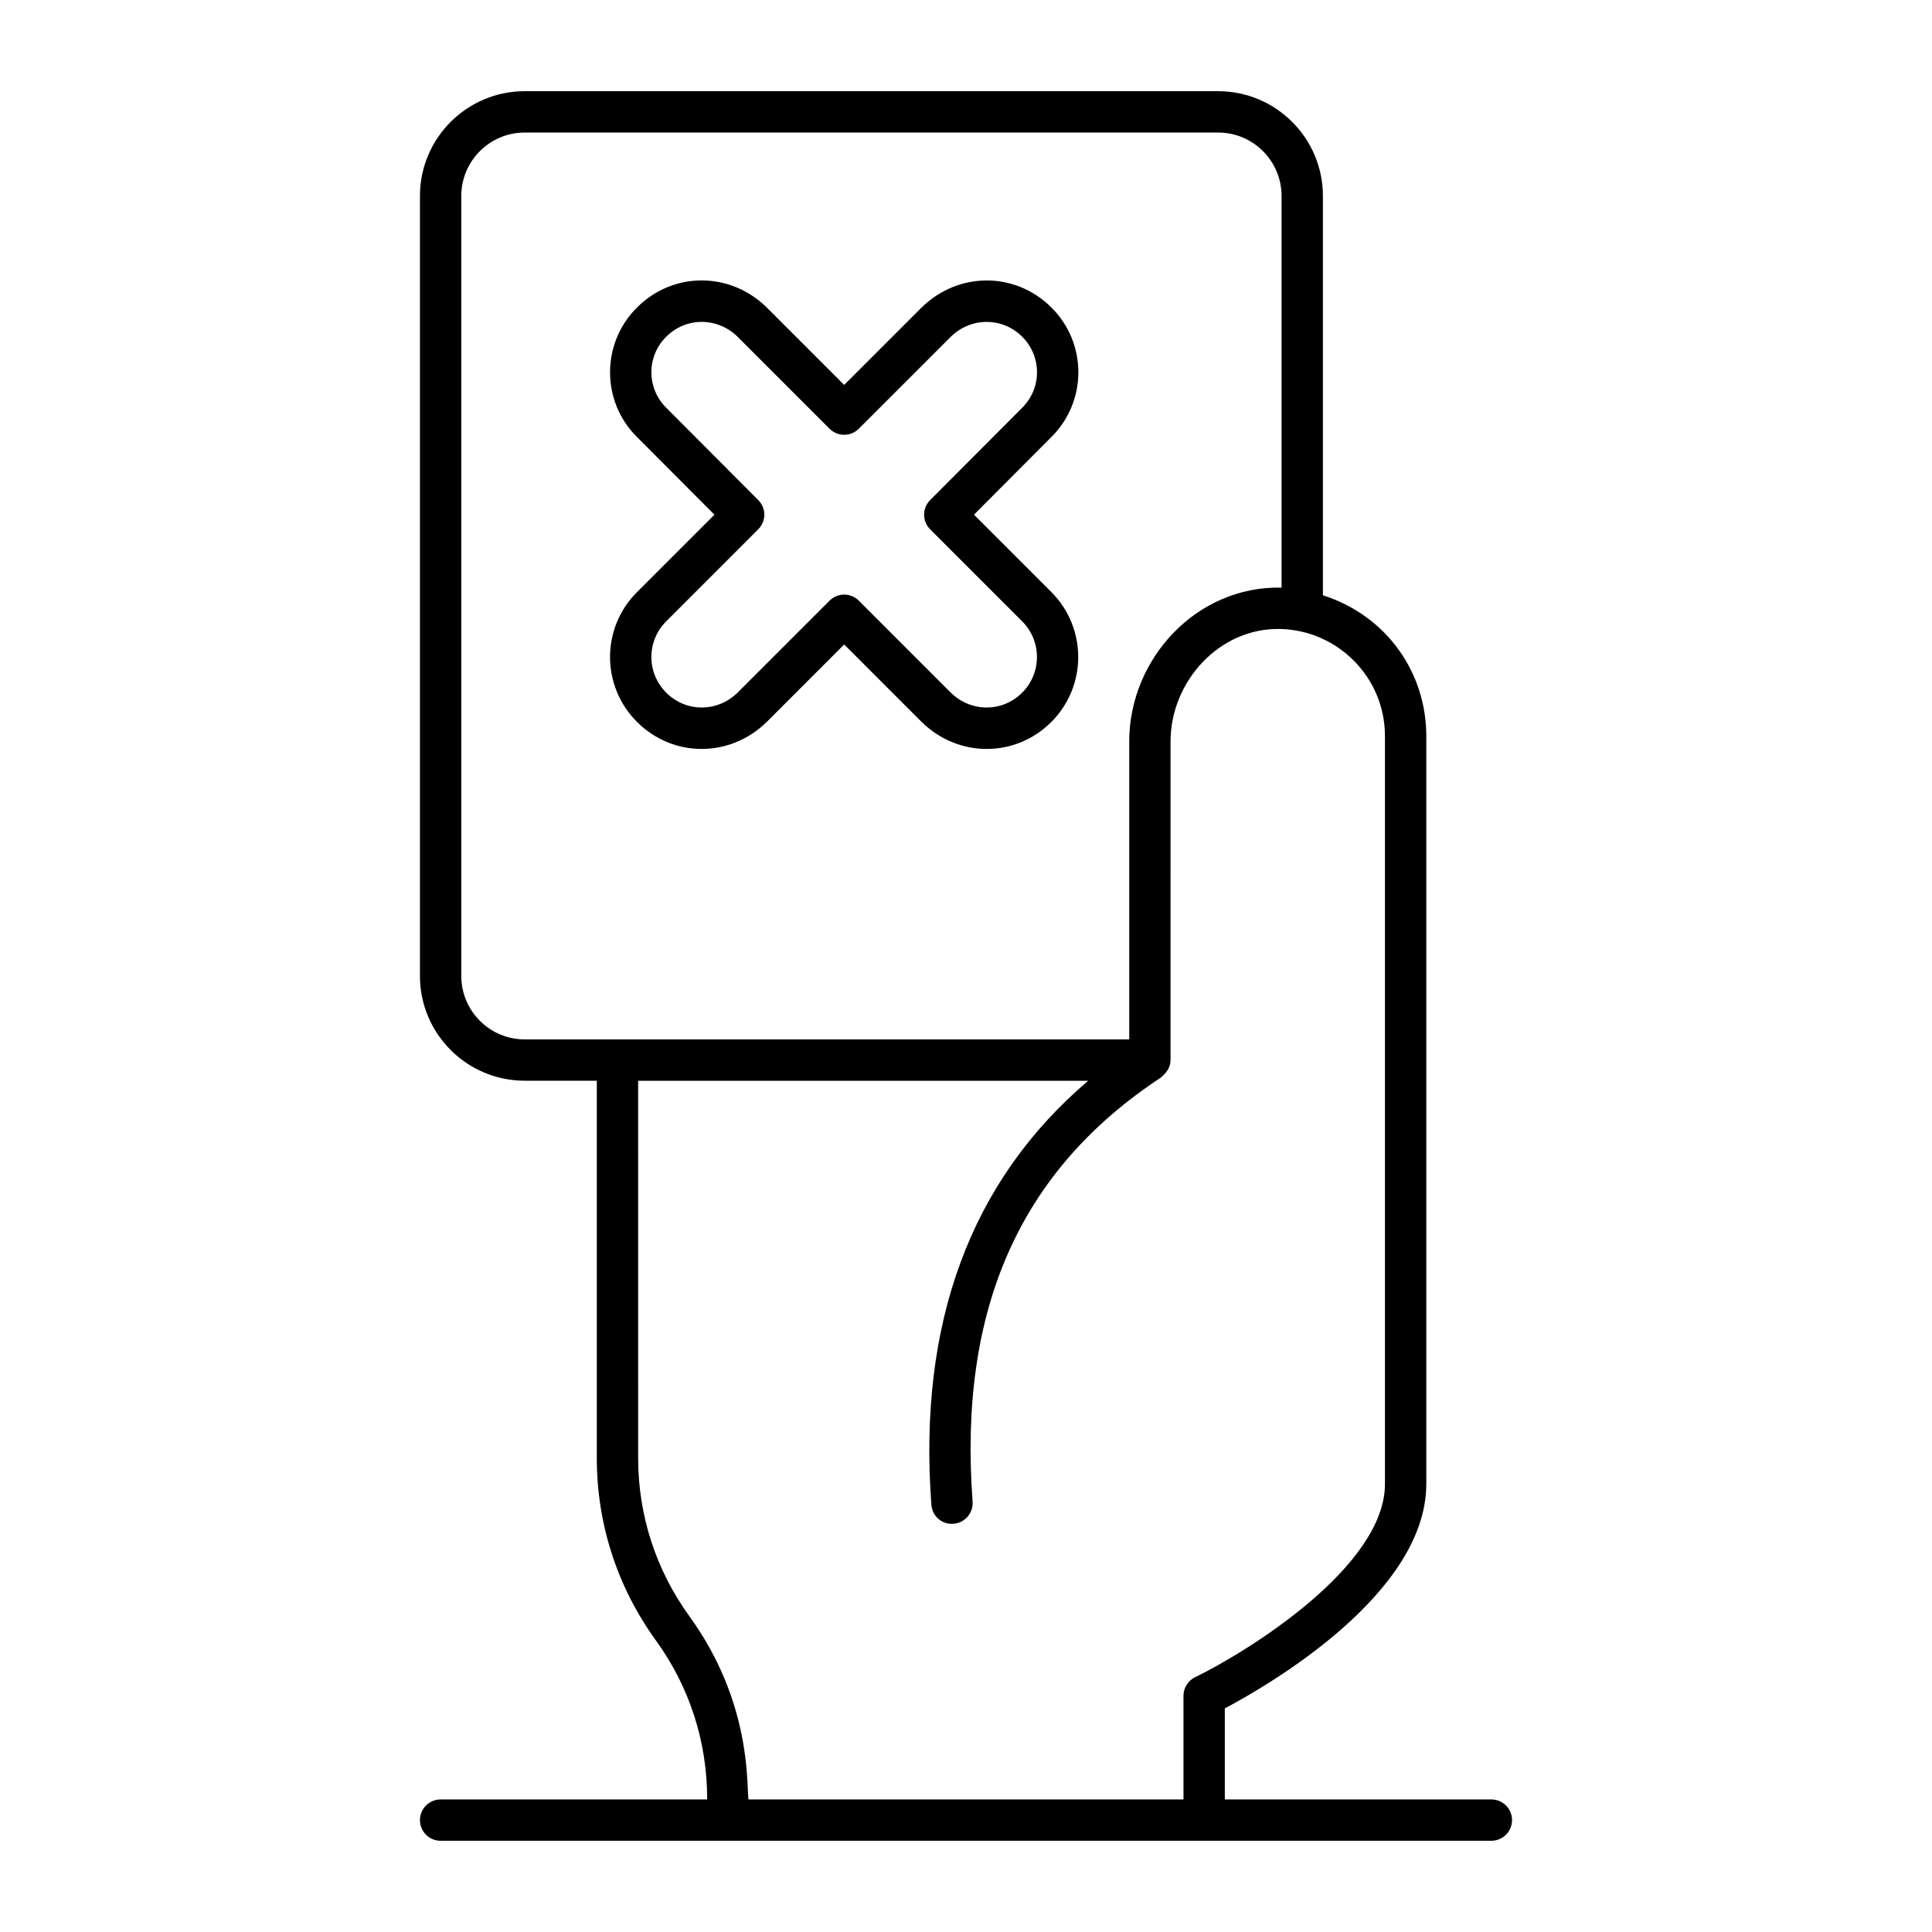
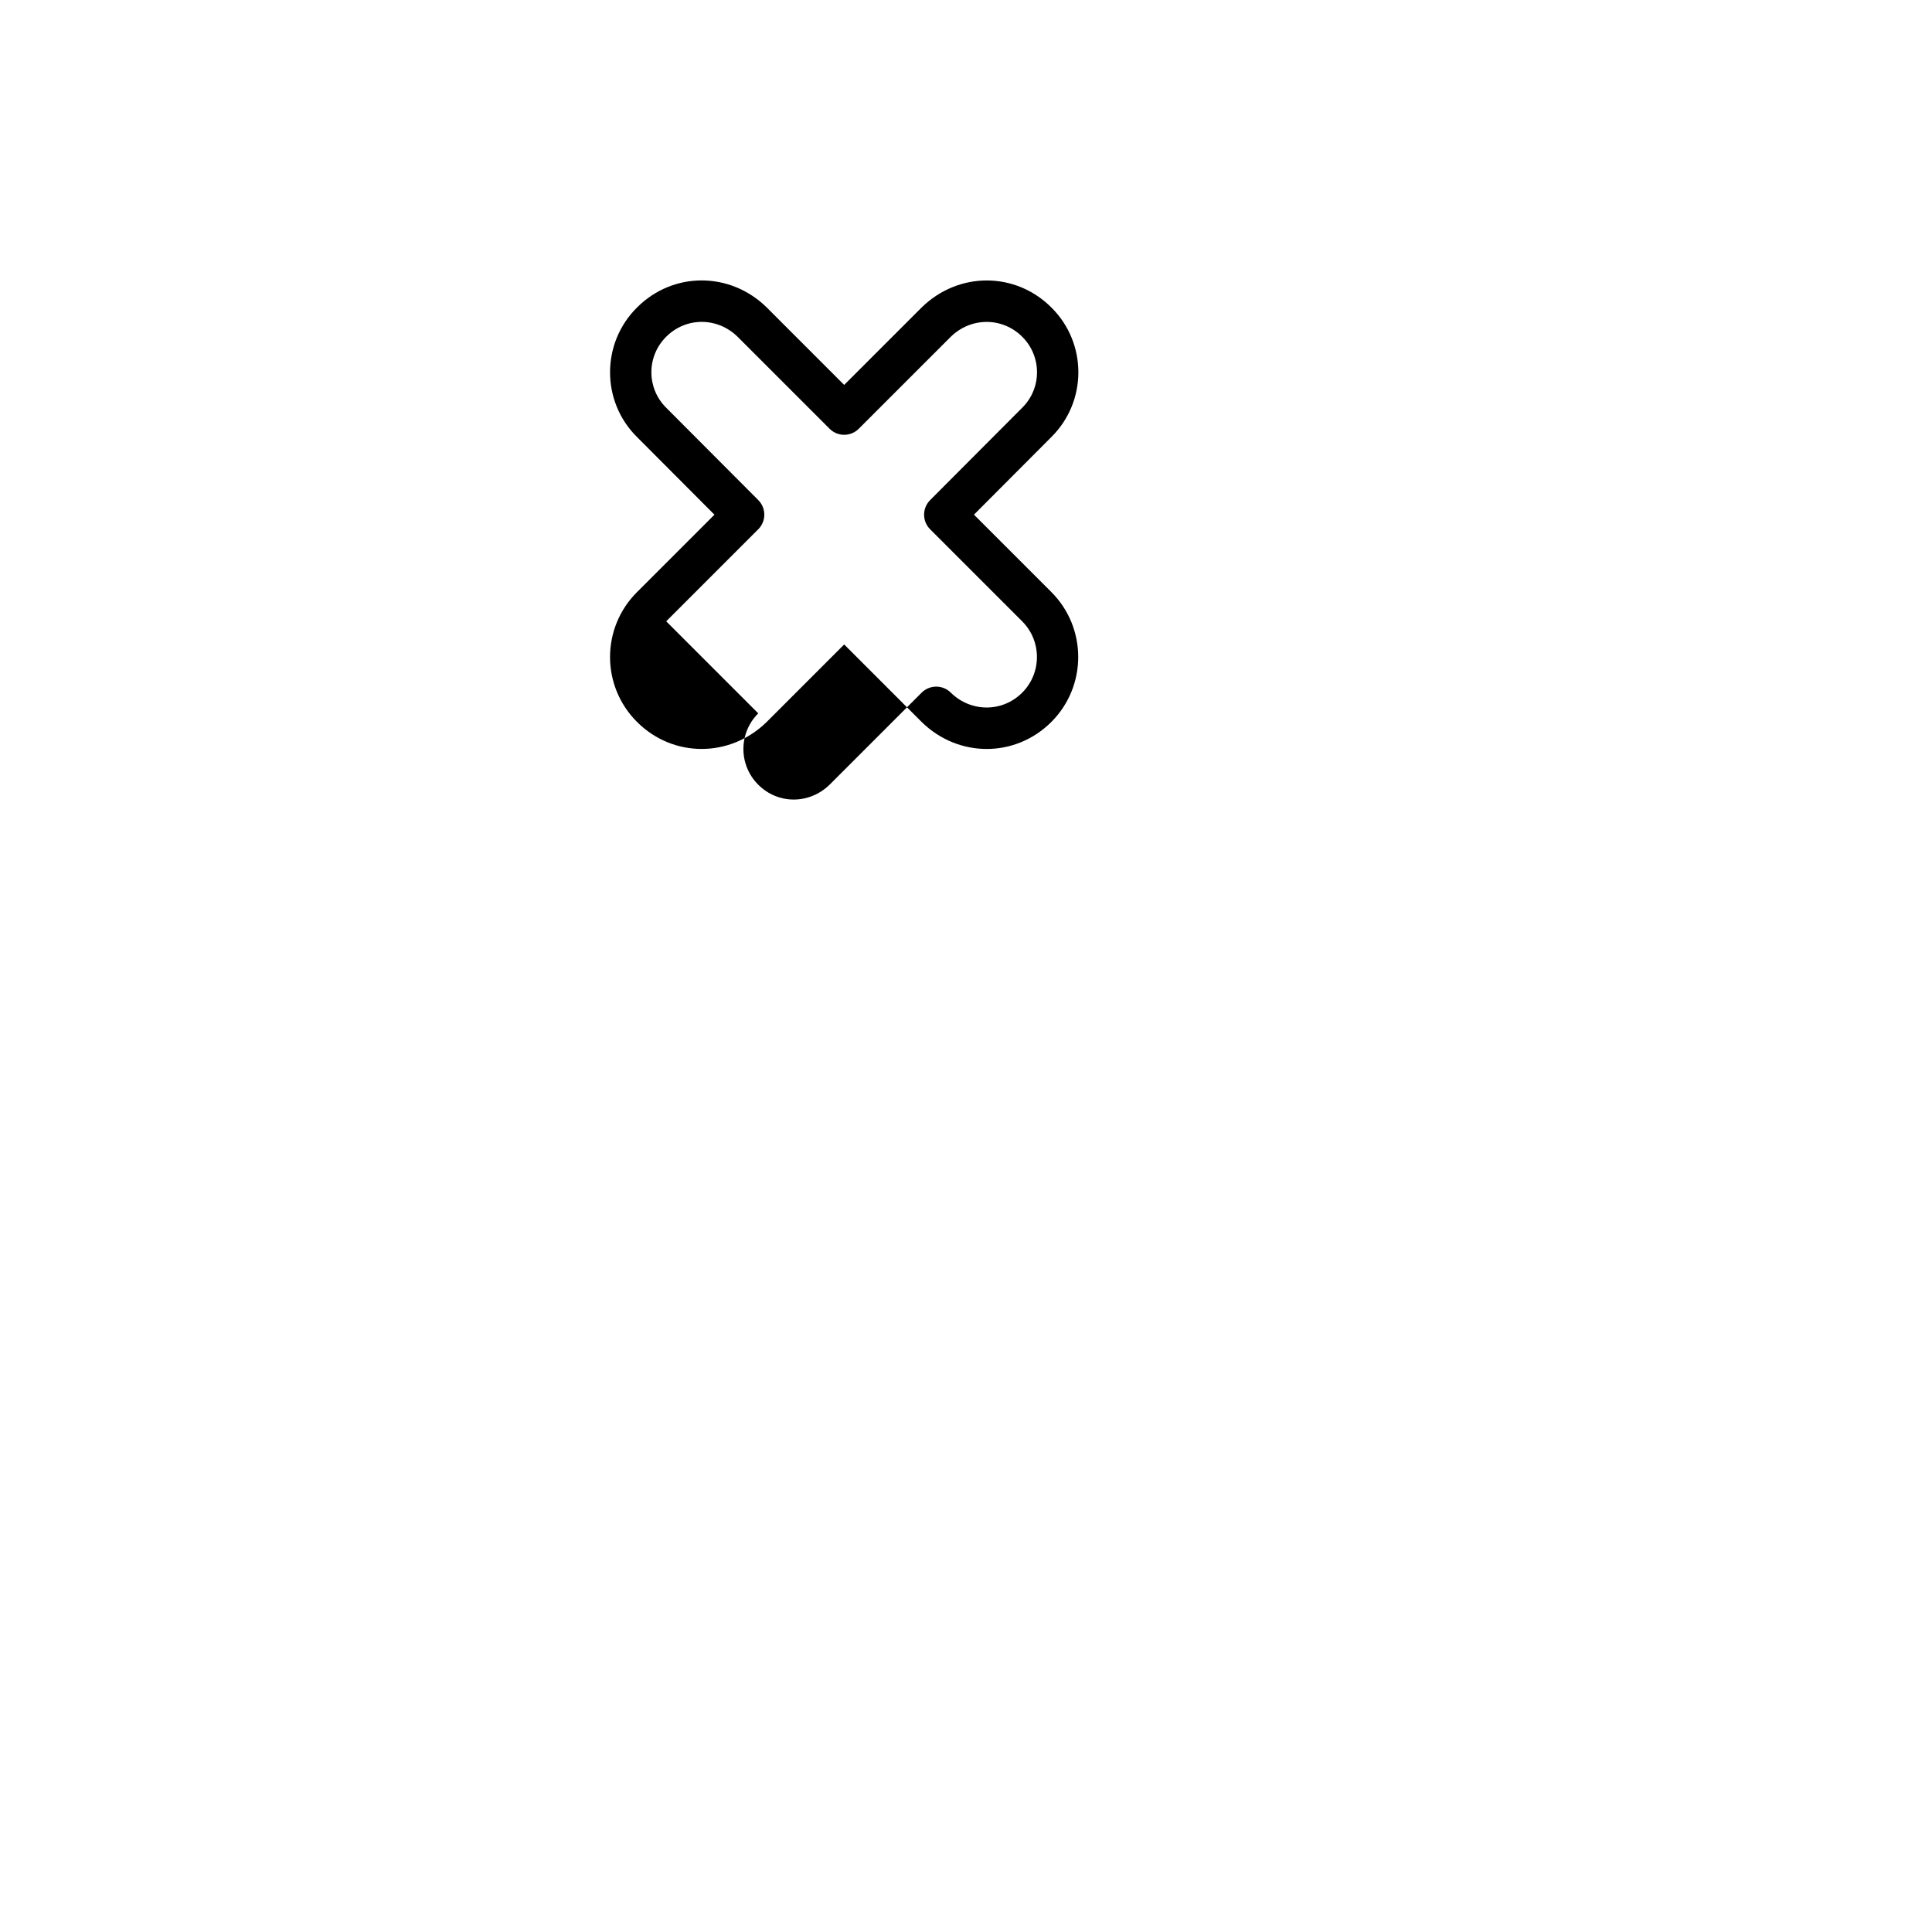
<svg xmlns="http://www.w3.org/2000/svg" fill="#000000" width="800px" height="800px" version="1.1" viewBox="144 144 512 512">
  <g>
-     <path d="m260.77 620.87c-3.023 0-5.477 2.453-5.477 5.477 0 3.023 2.453 5.477 5.477 5.477h278.46c3.023 0 5.477-2.453 5.477-5.477 0-3.023-2.453-5.477-5.477-5.477h-70.641v-24.129c11.902-6.312 53.395-30.418 53.395-59.5v-198.19c0-16.668-10.355-31.828-27.402-37.297v-105.83c0-15.305-12.449-27.754-27.75-27.754l-183.79-0.004c-15.301 0-27.75 12.449-27.75 27.754v206.73c0 15.301 12.449 27.75 27.75 27.75h19.117v100.01c0 17.465 5.418 34.176 15.664 48.324 8.883 12.273 13.578 26.762 13.578 41.902v0.23zm5.477-218.21v-206.73c0-9.266 7.535-16.805 16.801-16.805h183.78c9.262 0 16.801 7.535 16.801 16.805v103.8c-0.012 0-0.023-0.004-0.035-0.004-22.586-0.5-40.336 18.945-40.336 40.766v78.961l-160.21-0.004c-9.262 0-16.797-7.535-16.797-16.797zm60.453 169.66c-8.883-12.27-13.582-26.754-13.582-41.898l-0.004-100.01h119.27c-31.117 26.477-45.133 64.164-41.562 112.34 0.227 3.019 2.758 5.316 5.867 5.059 3.016-0.223 5.277-2.848 5.055-5.863-3.785-51.07 12.57-87.848 49.992-112.44 0.125-0.082 0.18-0.23 0.297-0.324 0.465-0.363 0.84-0.785 1.168-1.277 0.137-0.203 0.293-0.371 0.398-0.594 0.359-0.727 0.602-1.52 0.602-2.383l0.004-84.434c0-15.898 12.973-30.207 29.113-29.812 15.188 0.379 27.707 12.789 27.707 28.371v198.21c0 21.898-36.324 44.395-50.312 51.215-1.883 0.918-3.082 2.832-3.082 4.922l0.004 27.473h-115.28c-0.57-3.625 1.031-25.5-15.656-48.555z" />
-     <path d="m312.81 335.31c9.539 9.547 24.637 9.57 34.391 0l20.516-20.52 20.551 20.559c9.742 9.543 24.836 9.496 34.363-0.039 9.477-9.484 9.477-24.914 0-34.398l-20.52-20.52 20.5-20.562c9.574-9.477 9.527-24.922 0.02-34.336-9.555-9.551-24.637-9.566-34.398 0l-20.516 20.516-20.551-20.555c-9.719-9.531-24.812-9.512-34.332 0.02-9.562 9.453-9.531 24.941-0.027 34.332l20.527 20.59-20.52 20.52c-9.516 9.496-9.535 24.875-0.004 34.395zm7.746-26.656 24.387-24.387c2.141-2.137 2.141-5.598 0.008-7.738l-24.414-24.488c-5.188-5.144-5.25-13.582 0.02-18.809 5.246-5.246 13.555-5.234 18.902 0l24.387 24.387c2.141 2.141 5.606 2.141 7.742 0l24.352-24.348c5.371-5.269 13.699-5.285 18.969-0.02 5.148 5.106 5.289 13.555-0.027 18.82l-24.387 24.461c-2.133 2.141-2.133 5.602 0.008 7.738l24.387 24.387c5.211 5.211 5.211 13.699 0 18.91-5.254 5.246-13.57 5.231-18.91 0l-24.387-24.391c-1.027-1.027-2.418-1.605-3.871-1.605s-2.844 0.578-3.871 1.605l-24.352 24.352c-5.371 5.277-13.684 5.289-18.938 0.039-5.246-5.238-5.246-13.68-0.004-18.914z" />
+     <path d="m312.81 335.31c9.539 9.547 24.637 9.57 34.391 0l20.516-20.52 20.551 20.559c9.742 9.543 24.836 9.496 34.363-0.039 9.477-9.484 9.477-24.914 0-34.398l-20.52-20.52 20.5-20.562c9.574-9.477 9.527-24.922 0.02-34.336-9.555-9.551-24.637-9.566-34.398 0l-20.516 20.516-20.551-20.555c-9.719-9.531-24.812-9.512-34.332 0.02-9.562 9.453-9.531 24.941-0.027 34.332l20.527 20.59-20.52 20.52c-9.516 9.496-9.535 24.875-0.004 34.395zm7.746-26.656 24.387-24.387c2.141-2.137 2.141-5.598 0.008-7.738l-24.414-24.488c-5.188-5.144-5.25-13.582 0.02-18.809 5.246-5.246 13.555-5.234 18.902 0l24.387 24.387c2.141 2.141 5.606 2.141 7.742 0l24.352-24.348c5.371-5.269 13.699-5.285 18.969-0.02 5.148 5.106 5.289 13.555-0.027 18.82l-24.387 24.461c-2.133 2.141-2.133 5.602 0.008 7.738l24.387 24.387c5.211 5.211 5.211 13.699 0 18.91-5.254 5.246-13.57 5.231-18.91 0c-1.027-1.027-2.418-1.605-3.871-1.605s-2.844 0.578-3.871 1.605l-24.352 24.352c-5.371 5.277-13.684 5.289-18.938 0.039-5.246-5.238-5.246-13.68-0.004-18.914z" />
  </g>
</svg>